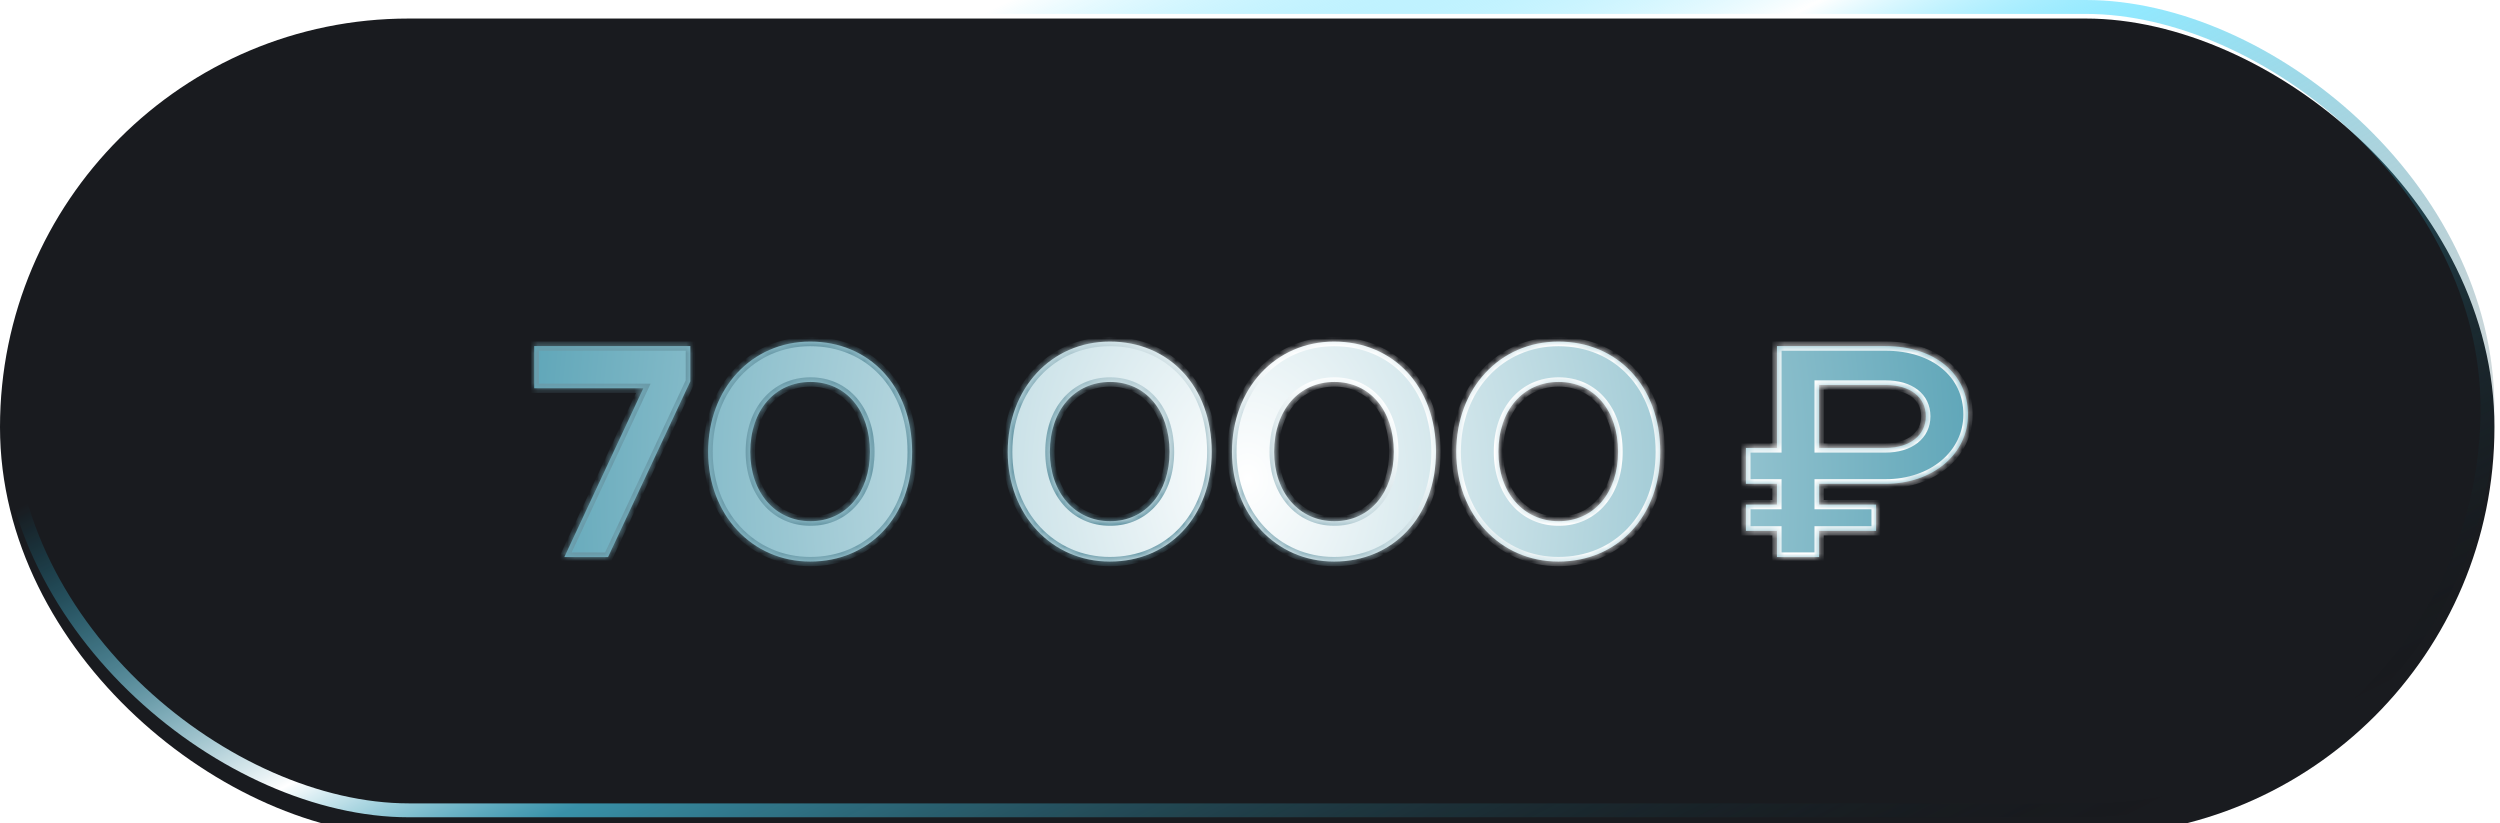
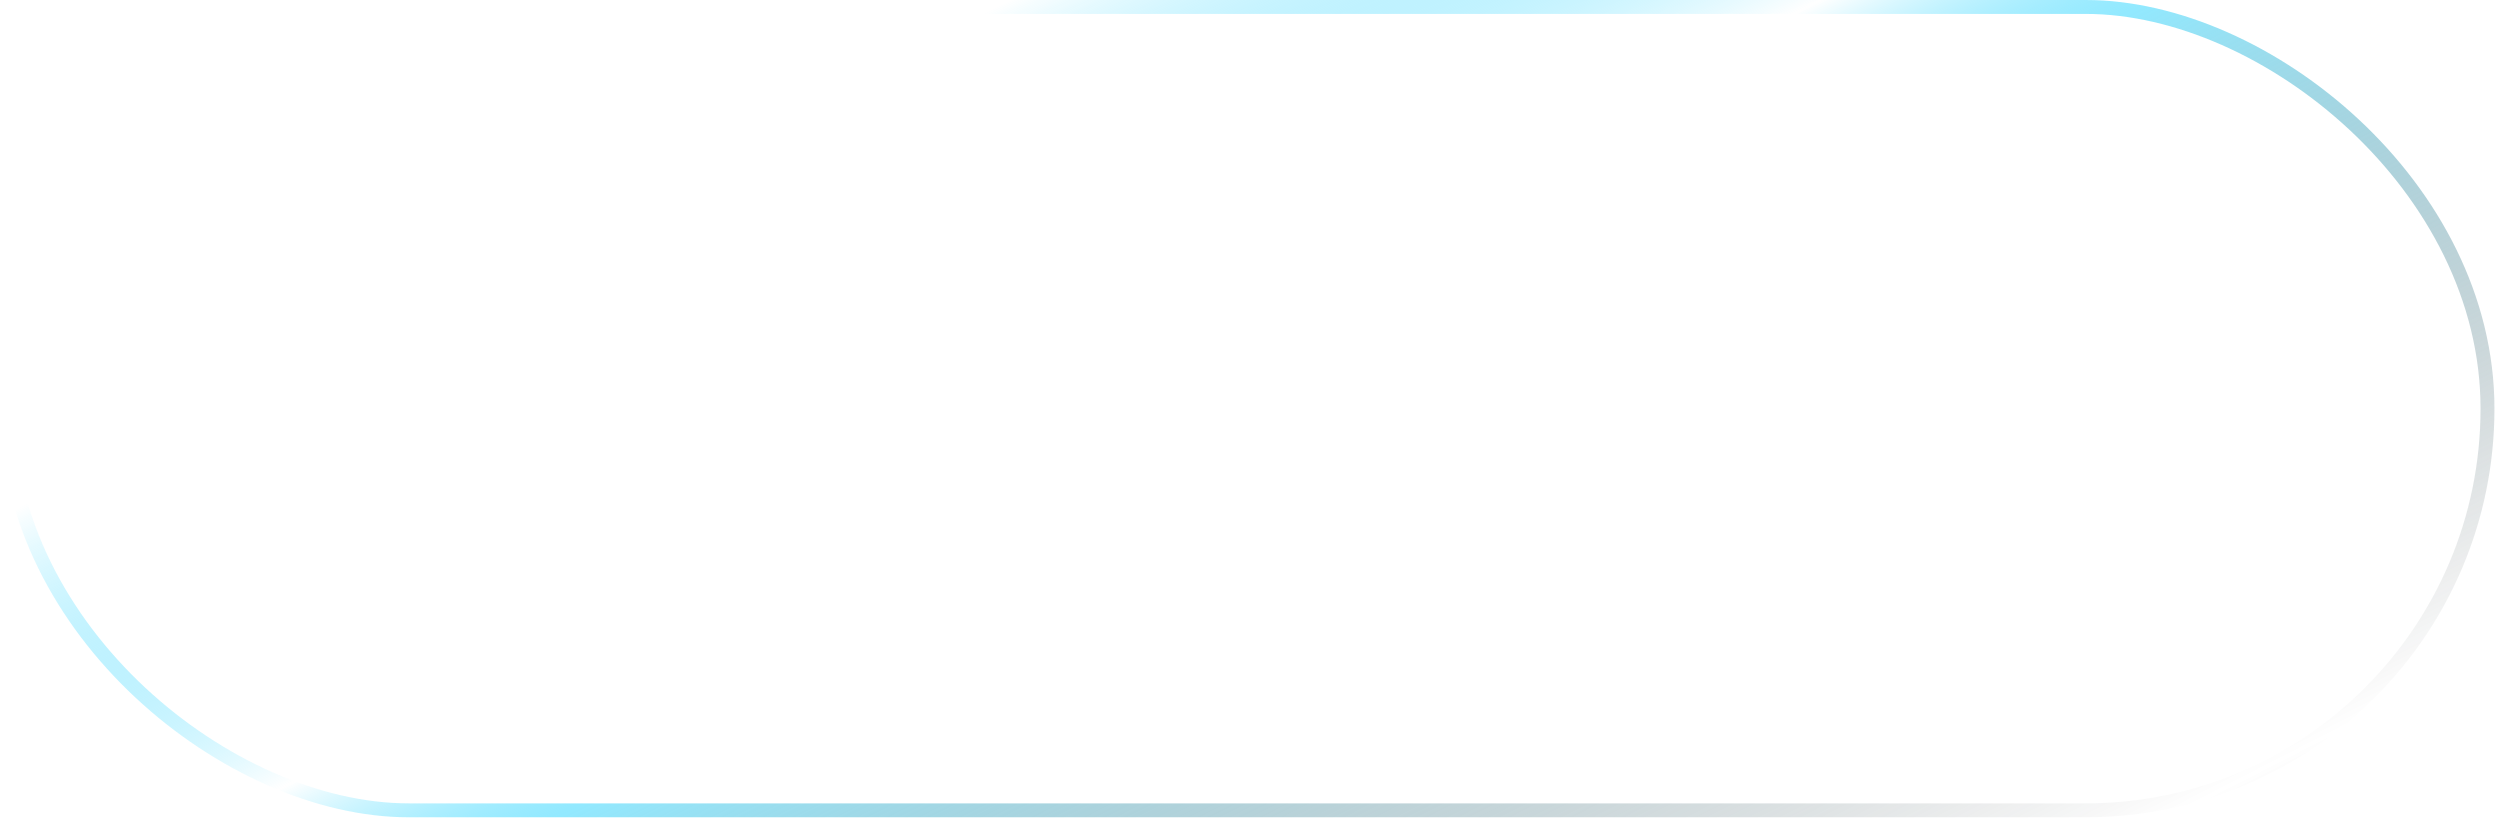
<svg xmlns="http://www.w3.org/2000/svg" width="337" height="111" viewBox="0 0 337 111" fill="none">
  <g filter="url(#filter0_ii_3368_40827)">
-     <rect width="110.168" height="336.251" rx="55.084" transform="matrix(4.37114e-08 1 1 -4.37114e-08 0 0)" fill="#191B1F" />
-   </g>
+     </g>
  <rect x="0.938" y="0.938" width="108.293" height="334.376" rx="54.147" transform="matrix(4.37114e-08 1 1 -4.37114e-08 4.09795e-08 -4.09795e-08)" stroke="url(#paint0_linear_3368_40827)" stroke-width="1.875" />
  <g filter="url(#filter1_din_3368_40827)">
    <mask id="path-3-inside-1_3368_40827" fill="white">
-       <path d="M86.718 39.217H72.012V33.529H93.056V38.282L81.965 61.967H76.074L86.718 39.217ZM95.451 47.788C95.451 39.257 101.301 32.92 109.223 32.92C117.145 32.92 122.954 38.892 122.954 47.788C122.954 56.563 117.145 62.576 109.223 62.576C101.342 62.576 95.451 56.238 95.451 47.788ZM101.138 47.788C101.138 53.273 104.51 57.132 109.263 57.132C114.017 57.132 117.267 53.273 117.267 47.788C117.267 42.182 114.017 38.363 109.263 38.363C104.47 38.363 101.138 42.182 101.138 47.788ZM135.838 47.788C135.838 39.257 141.688 32.92 149.61 32.92C157.532 32.92 163.341 38.892 163.341 47.788C163.341 56.563 157.532 62.576 149.61 62.576C141.729 62.576 135.838 56.238 135.838 47.788ZM141.525 47.788C141.525 53.273 144.897 57.132 149.651 57.132C154.404 57.132 157.654 53.273 157.654 47.788C157.654 42.182 154.404 38.363 149.651 38.363C144.857 38.363 141.525 42.182 141.525 47.788ZM166.069 47.788C166.069 39.257 171.919 32.92 179.841 32.92C187.763 32.92 193.572 38.892 193.572 47.788C193.572 56.563 187.763 62.576 179.841 62.576C171.959 62.576 166.069 56.238 166.069 47.788ZM171.756 47.788C171.756 53.273 175.128 57.132 179.881 57.132C184.634 57.132 187.884 53.273 187.884 47.788C187.884 42.182 184.634 38.363 179.881 38.363C175.088 38.363 171.756 42.182 171.756 47.788ZM196.3 47.788C196.3 39.257 202.15 32.92 210.071 32.92C217.993 32.92 223.803 38.892 223.803 47.788C223.803 56.563 217.993 62.576 210.071 62.576C202.19 62.576 196.3 56.238 196.3 47.788ZM201.987 47.788C201.987 53.273 205.359 57.132 210.112 57.132C214.865 57.132 218.115 53.273 218.115 47.788C218.115 42.182 214.865 38.363 210.112 38.363C205.318 38.363 201.987 42.182 201.987 47.788ZM239.53 61.967V58.432H235.346V54.898H239.53V52.095H235.346V47.26H239.53V33.529H254.155C260.777 33.529 265.287 37.267 265.287 42.751C265.287 48.113 260.493 52.095 254.155 52.095H245.218V54.898H252.896V58.432H245.218V61.967H239.53ZM259.599 42.995C259.599 40.395 257.487 38.77 254.155 38.77H245.218V47.26H254.155C257.446 47.26 259.599 45.554 259.599 42.995Z" />
-     </mask>
-     <path d="M86.718 39.217H72.012V33.529H93.056V38.282L81.965 61.967H76.074L86.718 39.217ZM95.451 47.788C95.451 39.257 101.301 32.92 109.223 32.92C117.145 32.92 122.954 38.892 122.954 47.788C122.954 56.563 117.145 62.576 109.223 62.576C101.342 62.576 95.451 56.238 95.451 47.788ZM101.138 47.788C101.138 53.273 104.51 57.132 109.263 57.132C114.017 57.132 117.267 53.273 117.267 47.788C117.267 42.182 114.017 38.363 109.263 38.363C104.47 38.363 101.138 42.182 101.138 47.788ZM135.838 47.788C135.838 39.257 141.688 32.92 149.61 32.92C157.532 32.92 163.341 38.892 163.341 47.788C163.341 56.563 157.532 62.576 149.61 62.576C141.729 62.576 135.838 56.238 135.838 47.788ZM141.525 47.788C141.525 53.273 144.897 57.132 149.651 57.132C154.404 57.132 157.654 53.273 157.654 47.788C157.654 42.182 154.404 38.363 149.651 38.363C144.857 38.363 141.525 42.182 141.525 47.788ZM166.069 47.788C166.069 39.257 171.919 32.92 179.841 32.92C187.763 32.92 193.572 38.892 193.572 47.788C193.572 56.563 187.763 62.576 179.841 62.576C171.959 62.576 166.069 56.238 166.069 47.788ZM171.756 47.788C171.756 53.273 175.128 57.132 179.881 57.132C184.634 57.132 187.884 53.273 187.884 47.788C187.884 42.182 184.634 38.363 179.881 38.363C175.088 38.363 171.756 42.182 171.756 47.788ZM196.3 47.788C196.3 39.257 202.15 32.92 210.071 32.92C217.993 32.92 223.803 38.892 223.803 47.788C223.803 56.563 217.993 62.576 210.071 62.576C202.19 62.576 196.3 56.238 196.3 47.788ZM201.987 47.788C201.987 53.273 205.359 57.132 210.112 57.132C214.865 57.132 218.115 53.273 218.115 47.788C218.115 42.182 214.865 38.363 210.112 38.363C205.318 38.363 201.987 42.182 201.987 47.788ZM239.53 61.967V58.432H235.346V54.898H239.53V52.095H235.346V47.26H239.53V33.529H254.155C260.777 33.529 265.287 37.267 265.287 42.751C265.287 48.113 260.493 52.095 254.155 52.095H245.218V54.898H252.896V58.432H245.218V61.967H239.53ZM259.599 42.995C259.599 40.395 257.487 38.77 254.155 38.77H245.218V47.26H254.155C257.446 47.26 259.599 45.554 259.599 42.995Z" fill="url(#paint1_radial_3368_40827)" />
-     <path d="M86.718 39.217L87.284 39.481L87.701 38.592H86.718V39.217ZM72.012 39.217H71.387V39.842H72.012V39.217ZM72.012 33.529V32.904H71.387V33.529H72.012ZM93.056 33.529H93.681V32.904H93.056V33.529ZM93.056 38.282L93.622 38.547L93.681 38.421V38.282H93.056ZM81.965 61.967V62.592H82.362L82.531 62.232L81.965 61.967ZM76.074 61.967L75.508 61.702L75.092 62.592H76.074V61.967ZM86.718 39.217V38.592H72.012V39.217V39.842H86.718V39.217ZM72.012 39.217H72.637V33.529H72.012H71.387V39.217H72.012ZM72.012 33.529V34.154H93.056V33.529V32.904H72.012V33.529ZM93.056 33.529H92.431V38.282H93.056H93.681V33.529H93.056ZM93.056 38.282L92.49 38.017L81.399 61.702L81.965 61.967L82.531 62.232L93.622 38.547L93.056 38.282ZM81.965 61.967V61.342H76.074V61.967V62.592H81.965V61.967ZM76.074 61.967L76.641 62.231L87.284 39.481L86.718 39.217L86.152 38.952L75.508 61.702L76.074 61.967ZM95.451 47.788H96.076C96.076 39.556 101.691 33.545 109.223 33.545V32.92V32.295C100.911 32.295 94.826 38.959 94.826 47.788H95.451ZM109.223 32.92V33.545C113.02 33.545 116.285 34.973 118.603 37.445C120.924 39.92 122.329 43.477 122.329 47.788H122.954H123.579C123.579 43.202 122.08 39.326 119.515 36.59C116.948 33.852 113.347 32.295 109.223 32.295V32.92ZM122.954 47.788H122.329C122.329 56.256 116.763 61.951 109.223 61.951V62.576V63.201C117.526 63.201 123.579 56.871 123.579 47.788H122.954ZM109.223 62.576V61.951C101.728 61.951 96.076 55.936 96.076 47.788H95.451H94.826C94.826 56.541 100.955 63.201 109.223 63.201V62.576ZM101.138 47.788H100.513C100.513 53.534 104.087 57.757 109.263 57.757V57.132V56.507C104.934 56.507 101.763 53.012 101.763 47.788H101.138ZM109.263 57.132V57.757C111.822 57.757 113.997 56.713 115.523 54.922C117.043 53.139 117.892 50.651 117.892 47.788H117.267H116.642C116.642 50.41 115.865 52.594 114.572 54.111C113.285 55.622 111.458 56.507 109.263 56.507V57.132ZM117.267 47.788H117.892C117.892 44.867 117.044 42.359 115.524 40.569C113.996 38.771 111.82 37.738 109.263 37.738V38.363V38.988C111.46 38.988 113.286 39.865 114.571 41.378C115.864 42.9 116.642 45.103 116.642 47.788H117.267ZM109.263 38.363V37.738C106.689 37.738 104.484 38.769 102.931 40.565C101.383 42.354 100.513 44.864 100.513 47.788H101.138H101.763C101.763 45.107 102.559 42.904 103.876 41.382C105.187 39.867 107.044 38.988 109.263 38.988V38.363ZM135.838 47.788H136.463C136.463 39.556 142.078 33.545 149.61 33.545V32.92V32.295C141.298 32.295 135.213 38.959 135.213 47.788H135.838ZM149.61 32.92V33.545C153.407 33.545 156.672 34.973 158.99 37.445C161.311 39.92 162.716 43.477 162.716 47.788H163.341H163.966C163.966 43.202 162.467 39.326 159.902 36.59C157.335 33.852 153.734 32.295 149.61 32.295V32.92ZM163.341 47.788H162.716C162.716 56.256 157.15 61.951 149.61 61.951V62.576V63.201C157.913 63.201 163.966 56.871 163.966 47.788H163.341ZM149.61 62.576V61.951C142.115 61.951 136.463 55.936 136.463 47.788H135.838H135.213C135.213 56.541 141.342 63.201 149.61 63.201V62.576ZM141.525 47.788H140.9C140.9 53.534 144.474 57.757 149.651 57.757V57.132V56.507C145.321 56.507 142.15 53.012 142.15 47.788H141.525ZM149.651 57.132V57.757C152.209 57.757 154.384 56.713 155.91 54.922C157.43 53.139 158.279 50.651 158.279 47.788H157.654H157.029C157.029 50.41 156.252 52.594 154.959 54.111C153.672 55.622 151.845 56.507 149.651 56.507V57.132ZM157.654 47.788H158.279C158.279 44.867 157.431 42.359 155.911 40.569C154.383 38.771 152.207 37.738 149.651 37.738V38.363V38.988C151.847 38.988 153.673 39.865 154.958 41.378C156.251 42.9 157.029 45.103 157.029 47.788H157.654ZM149.651 38.363V37.738C147.076 37.738 144.871 38.769 143.318 40.565C141.77 42.354 140.9 44.864 140.9 47.788H141.525H142.15C142.15 45.107 142.946 42.904 144.263 41.382C145.574 39.867 147.431 38.988 149.651 38.988V38.363ZM166.069 47.788H166.694C166.694 39.556 172.309 33.545 179.841 33.545V32.92V32.295C171.529 32.295 165.444 38.959 165.444 47.788H166.069ZM179.841 32.92V33.545C183.638 33.545 186.903 34.973 189.221 37.445C191.541 39.92 192.947 43.477 192.947 47.788H193.572H194.197C194.197 43.202 192.698 39.326 190.133 36.59C187.566 33.852 183.965 32.295 179.841 32.295V32.92ZM193.572 47.788H192.947C192.947 56.256 187.381 61.951 179.841 61.951V62.576V63.201C188.144 63.201 194.197 56.871 194.197 47.788H193.572ZM179.841 62.576V61.951C172.346 61.951 166.694 55.936 166.694 47.788H166.069H165.444C165.444 56.541 171.573 63.201 179.841 63.201V62.576ZM171.756 47.788H171.131C171.131 53.534 174.705 57.757 179.881 57.757V57.132V56.507C175.552 56.507 172.381 53.012 172.381 47.788H171.756ZM179.881 57.132V57.757C182.44 57.757 184.615 56.713 186.141 54.922C187.661 53.139 188.509 50.651 188.509 47.788H187.884H187.259C187.259 50.41 186.483 52.594 185.19 54.111C183.903 55.622 182.076 56.507 179.881 56.507V57.132ZM187.884 47.788H188.509C188.509 44.867 187.662 42.359 186.142 40.569C184.614 38.771 182.438 37.738 179.881 37.738V38.363V38.988C182.078 38.988 183.903 39.865 185.189 41.378C186.482 42.9 187.259 45.103 187.259 47.788H187.884ZM179.881 38.363V37.738C177.307 37.738 175.102 38.769 173.548 40.565C172.001 42.354 171.131 44.864 171.131 47.788H171.756H172.381C172.381 45.107 173.177 42.904 174.494 41.382C175.804 39.867 177.662 38.988 179.881 38.988V38.363ZM196.3 47.788H196.925C196.925 39.556 202.54 33.545 210.071 33.545V32.92V32.295C201.76 32.295 195.675 38.959 195.675 47.788H196.3ZM210.071 32.92V33.545C213.869 33.545 217.134 34.973 219.452 37.445C221.772 39.92 223.178 43.477 223.178 47.788H223.803H224.428C224.428 43.202 222.929 39.326 220.364 36.59C217.797 33.852 214.196 32.295 210.071 32.295V32.92ZM223.803 47.788H223.178C223.178 56.256 217.612 61.951 210.071 61.951V62.576V63.201C218.375 63.201 224.428 56.871 224.428 47.788H223.803ZM210.071 62.576V61.951C202.577 61.951 196.925 55.936 196.925 47.788H196.3H195.675C195.675 56.541 201.803 63.201 210.071 63.201V62.576ZM201.987 47.788H201.362C201.362 53.534 204.935 57.757 210.112 57.757V57.132V56.507C205.782 56.507 202.612 53.012 202.612 47.788H201.987ZM210.112 57.132V57.757C212.67 57.757 214.845 56.713 216.372 54.922C217.891 53.139 218.74 50.651 218.74 47.788H218.115H217.49C217.49 50.41 216.714 52.594 215.42 54.111C214.133 55.622 212.307 56.507 210.112 56.507V57.132ZM218.115 47.788H218.74C218.74 44.867 217.893 42.359 216.372 40.569C214.845 38.771 212.668 37.738 210.112 37.738V38.363V38.988C212.309 38.988 214.134 39.865 215.42 41.378C216.712 42.9 217.49 45.103 217.49 47.788H218.115ZM210.112 38.363V37.738C207.538 37.738 205.333 38.769 203.779 40.565C202.232 42.354 201.362 44.864 201.362 47.788H201.987H202.612C202.612 45.107 203.408 42.904 204.725 41.382C206.035 39.867 207.892 38.988 210.112 38.988V38.363ZM239.53 61.967H238.905V62.592H239.53V61.967ZM239.53 58.432H240.155V57.807H239.53V58.432ZM235.346 58.432H234.721V59.057H235.346V58.432ZM235.346 54.898V54.273H234.721V54.898H235.346ZM239.53 54.898V55.523H240.155V54.898H239.53ZM239.53 52.095H240.155V51.47H239.53V52.095ZM235.346 52.095H234.721V52.72H235.346V52.095ZM235.346 47.26V46.635H234.721V47.26H235.346ZM239.53 47.26V47.885H240.155V47.26H239.53ZM239.53 33.529V32.904H238.905V33.529H239.53ZM245.218 52.095V51.47H244.593V52.095H245.218ZM245.218 54.898H244.593V55.523H245.218V54.898ZM252.896 54.898H253.521V54.273H252.896V54.898ZM252.896 58.432V59.057H253.521V58.432H252.896ZM245.218 58.432V57.807H244.593V58.432H245.218ZM245.218 61.967V62.592H245.843V61.967H245.218ZM245.218 38.77V38.145H244.593V38.77H245.218ZM245.218 47.26H244.593V47.885H245.218V47.26ZM239.53 61.967H240.155V58.432H239.53H238.905V61.967H239.53ZM239.53 58.432V57.807H235.346V58.432V59.057H239.53V58.432ZM235.346 58.432H235.971V54.898H235.346H234.721V58.432H235.346ZM235.346 54.898V55.523H239.53V54.898V54.273H235.346V54.898ZM239.53 54.898H240.155V52.095H239.53H238.905V54.898H239.53ZM239.53 52.095V51.47H235.346V52.095V52.72H239.53V52.095ZM235.346 52.095H235.971V47.26H235.346H234.721V52.095H235.346ZM235.346 47.26V47.885H239.53V47.26V46.635H235.346V47.26ZM239.53 47.26H240.155V33.529H239.53H238.905V47.26H239.53ZM239.53 33.529V34.154H254.155V33.529V32.904H239.53V33.529ZM254.155 33.529V34.154C257.353 34.154 259.985 35.056 261.805 36.565C263.617 38.065 264.662 40.194 264.662 42.751H265.287H265.912C265.912 39.823 264.702 37.341 262.603 35.602C260.513 33.871 257.58 32.904 254.155 32.904V33.529ZM265.287 42.751H264.662C264.662 47.669 260.257 51.47 254.155 51.47V52.095V52.72C260.729 52.72 265.912 48.558 265.912 42.751H265.287ZM254.155 52.095V51.47H245.218V52.095V52.72H254.155V52.095ZM245.218 52.095H244.593V54.898H245.218H245.843V52.095H245.218ZM245.218 54.898V55.523H252.896V54.898V54.273H245.218V54.898ZM252.896 54.898H252.271V58.432H252.896H253.521V54.898H252.896ZM252.896 58.432V57.807H245.218V58.432V59.057H252.896V58.432ZM245.218 58.432H244.593V61.967H245.218H245.843V58.432H245.218ZM245.218 61.967V61.342H239.53V61.967V62.592H245.218V61.967ZM259.599 42.995H260.224C260.224 41.507 259.611 40.266 258.509 39.413C257.424 38.573 255.915 38.145 254.155 38.145V38.77V39.395C255.727 39.395 256.94 39.779 257.744 40.401C258.531 41.011 258.974 41.882 258.974 42.995H259.599ZM254.155 38.77V38.145H245.218V38.77V39.395H254.155V38.77ZM245.218 38.77H244.593V47.26H245.218H245.843V38.77H245.218ZM245.218 47.26V47.885H254.155V47.26V46.635H245.218V47.26ZM254.155 47.26V47.885C255.903 47.885 257.411 47.433 258.497 46.579C259.597 45.714 260.224 44.467 260.224 42.995H259.599H258.974C258.974 44.082 258.525 44.967 257.725 45.596C256.912 46.235 255.699 46.635 254.155 46.635V47.26Z" fill="url(#paint2_linear_3368_40827)" mask="url(#path-3-inside-1_3368_40827)" />
+       </mask>
  </g>
  <defs>
    <filter id="filter0_ii_3368_40827" x="0" y="-6.25" width="336.25" height="125.168" filterUnits="userSpaceOnUse" color-interpolation-filters="sRGB">
      <feFlood flood-opacity="0" result="BackgroundImageFix" />
      <feBlend mode="normal" in="SourceGraphic" in2="BackgroundImageFix" result="shape" />
      <feColorMatrix in="SourceAlpha" type="matrix" values="0 0 0 0 0 0 0 0 0 0 0 0 0 0 0 0 0 0 127 0" result="hardAlpha" />
      <feOffset dy="8.75" />
      <feGaussianBlur stdDeviation="4.781" />
      <feComposite in2="hardAlpha" operator="arithmetic" k2="-1" k3="1" />
      <feColorMatrix type="matrix" values="0 0 0 0 0 0 0 0 0 0 0 0 0 0 0 0 0 0 0.25 0" />
      <feBlend mode="normal" in2="shape" result="effect1_innerShadow_3368_40827" />
      <feColorMatrix in="SourceAlpha" type="matrix" values="0 0 0 0 0 0 0 0 0 0 0 0 0 0 0 0 0 0 127 0" result="hardAlpha" />
      <feOffset dy="-6.25" />
      <feGaussianBlur stdDeviation="11.438" />
      <feComposite in2="hardAlpha" operator="arithmetic" k2="-1" k3="1" />
      <feColorMatrix type="matrix" values="0 0 0 0 0 0 0 0 0 0 0 0 0 0 0 0 0 0 0.25 0" />
      <feBlend mode="normal" in2="effect1_innerShadow_3368_40827" result="effect2_innerShadow_3368_40827" />
    </filter>
    <filter id="filter1_din_3368_40827" x="64.949" y="32.92" width="207.398" height="44.844" filterUnits="userSpaceOnUse" color-interpolation-filters="sRGB">
      <feFlood flood-opacity="0" result="BackgroundImageFix" />
      <feColorMatrix in="SourceAlpha" type="matrix" values="0 0 0 0 0 0 0 0 0 0 0 0 0 0 0 0 0 0 127 0" result="hardAlpha" />
      <feOffset dy="8.125" />
      <feGaussianBlur stdDeviation="3.531" />
      <feComposite in2="hardAlpha" operator="out" />
      <feColorMatrix type="matrix" values="0 0 0 0 0 0 0 0 0 0 0 0 0 0 0 0 0 0 0.24 0" />
      <feBlend mode="normal" in2="BackgroundImageFix" result="effect1_dropShadow_3368_40827" />
      <feBlend mode="normal" in="SourceGraphic" in2="BackgroundImageFix" result="shape" />
      <feColorMatrix in="SourceAlpha" type="matrix" values="0 0 0 0 0 0 0 0 0 0 0 0 0 0 0 0 0 0 127 0" result="hardAlpha" />
      <feOffset dy="5" />
      <feGaussianBlur stdDeviation="2.469" />
      <feComposite in2="hardAlpha" operator="arithmetic" k2="-1" k3="1" />
      <feColorMatrix type="matrix" values="0 0 0 0 0.222 0 0 0 0 0.452 0 0 0 0 0.543 0 0 0 0.5 0" />
      <feBlend mode="normal" in2="shape" result="effect2_innerShadow_3368_40827" />
      <feTurbulence type="fractalNoise" baseFrequency="3.2 3.2" stitchTiles="stitch" numOctaves="3" result="noise" seed="7812" />
      <feColorMatrix in="noise" type="luminanceToAlpha" result="alphaNoise" />
      <feComponentTransfer in="alphaNoise" result="coloredNoise1">
        <feFuncA type="discrete" />
      </feComponentTransfer>
      <feComposite operator="in" in2="effect2_innerShadow_3368_40827" in="coloredNoise1" result="noise1Clipped" />
      <feFlood flood-color="rgba(255, 255, 255, 0.25)" result="color1Flood" />
      <feComposite operator="in" in2="noise1Clipped" in="color1Flood" result="color1" />
      <feMerge result="effect3_noise_3368_40827">
        <feMergeNode in="effect2_innerShadow_3368_40827" />
        <feMergeNode in="color1" />
      </feMerge>
      <feBlend mode="normal" in="effect3_noise_3368_40827" in2="effect1_dropShadow_3368_40827" result="effect3_noise_3368_40827" />
    </filter>
    <linearGradient id="paint0_linear_3368_40827" x1="131.985" y1="501.944" x2="-130.402" y2="367.618" gradientUnits="userSpaceOnUse">
      <stop stop-color="white" />
      <stop offset="0.39" stop-opacity="0" />
      <stop offset="0.726" stop-color="#4CDBFF" stop-opacity="0.61" />
      <stop offset="0.795" stop-color="white" />
      <stop offset="0.964" stop-color="#00CBFF" stop-opacity="0" />
    </linearGradient>
    <radialGradient id="paint1_radial_3368_40827" cx="0" cy="0" r="1" gradientUnits="userSpaceOnUse" gradientTransform="translate(168.188 51.467) scale(155.174 195.661)">
      <stop stop-color="white" />
      <stop offset="1" stop-color="#02728F" />
    </radialGradient>
    <linearGradient id="paint2_linear_3368_40827" x1="174.2" y1="37.602" x2="146.279" y2="79.965" gradientUnits="userSpaceOnUse">
      <stop stop-color="white" />
      <stop offset="0.49" stop-color="#6A9AA8" />
    </linearGradient>
  </defs>
</svg>